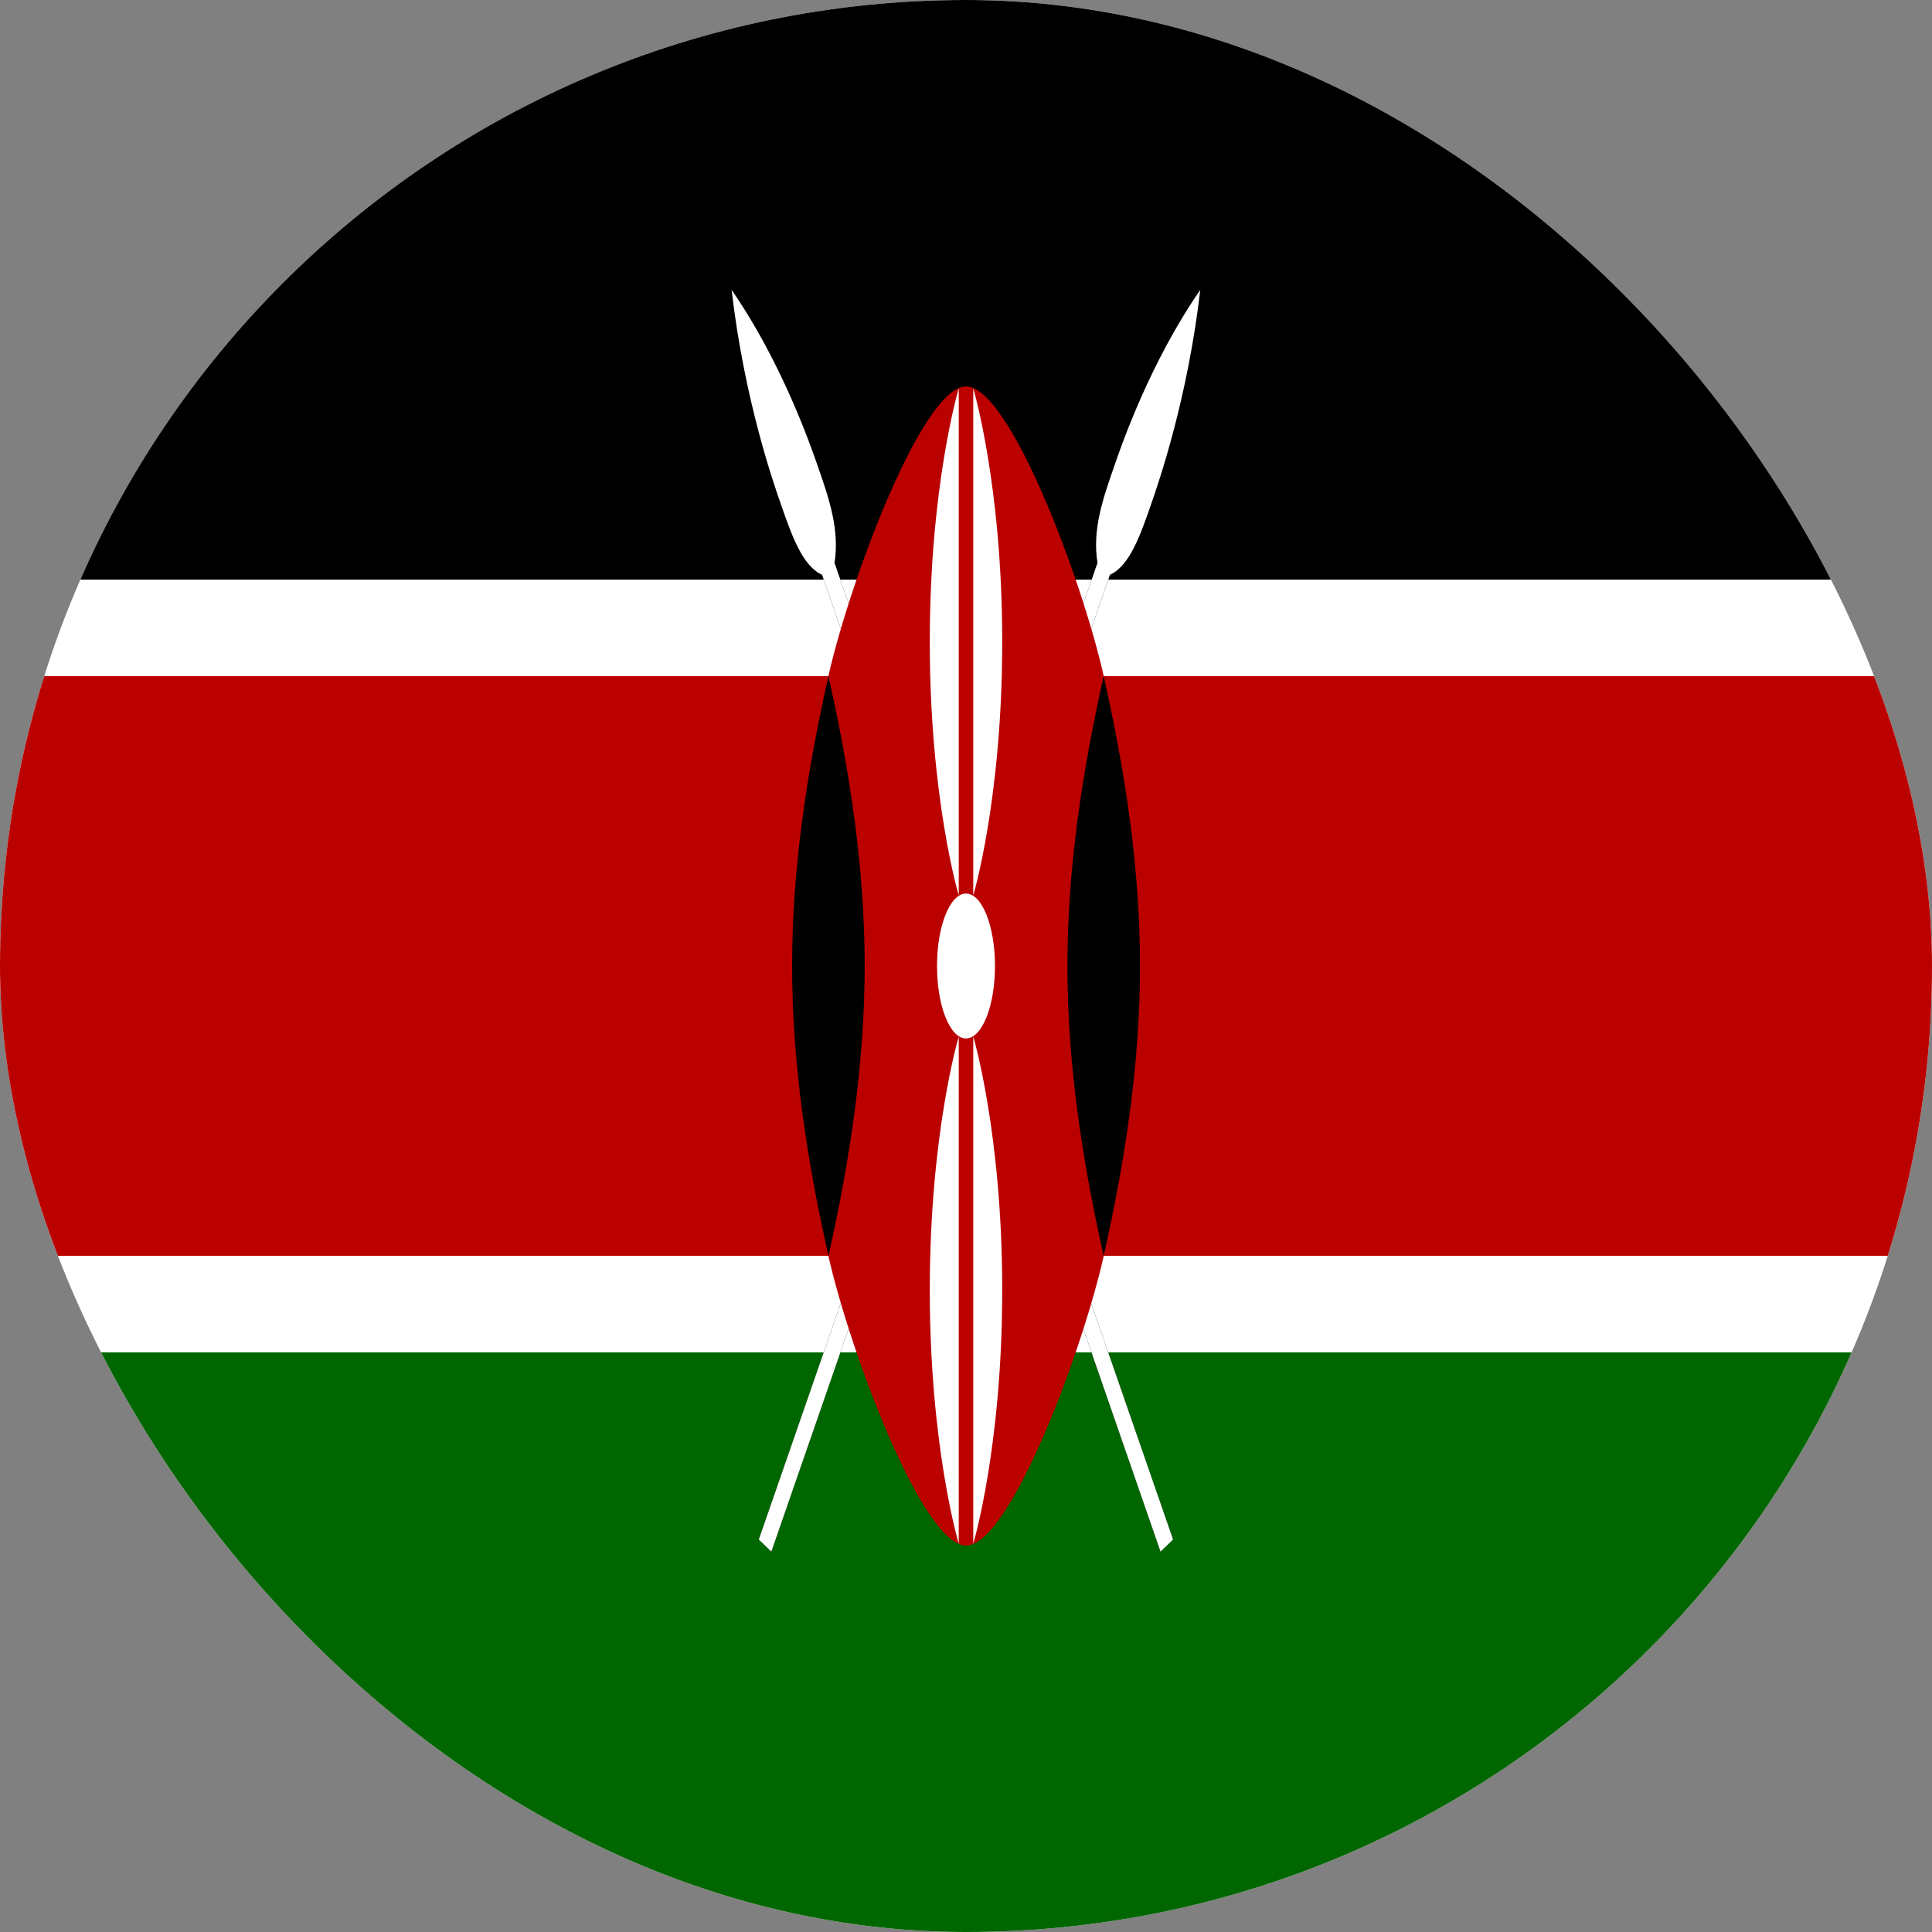
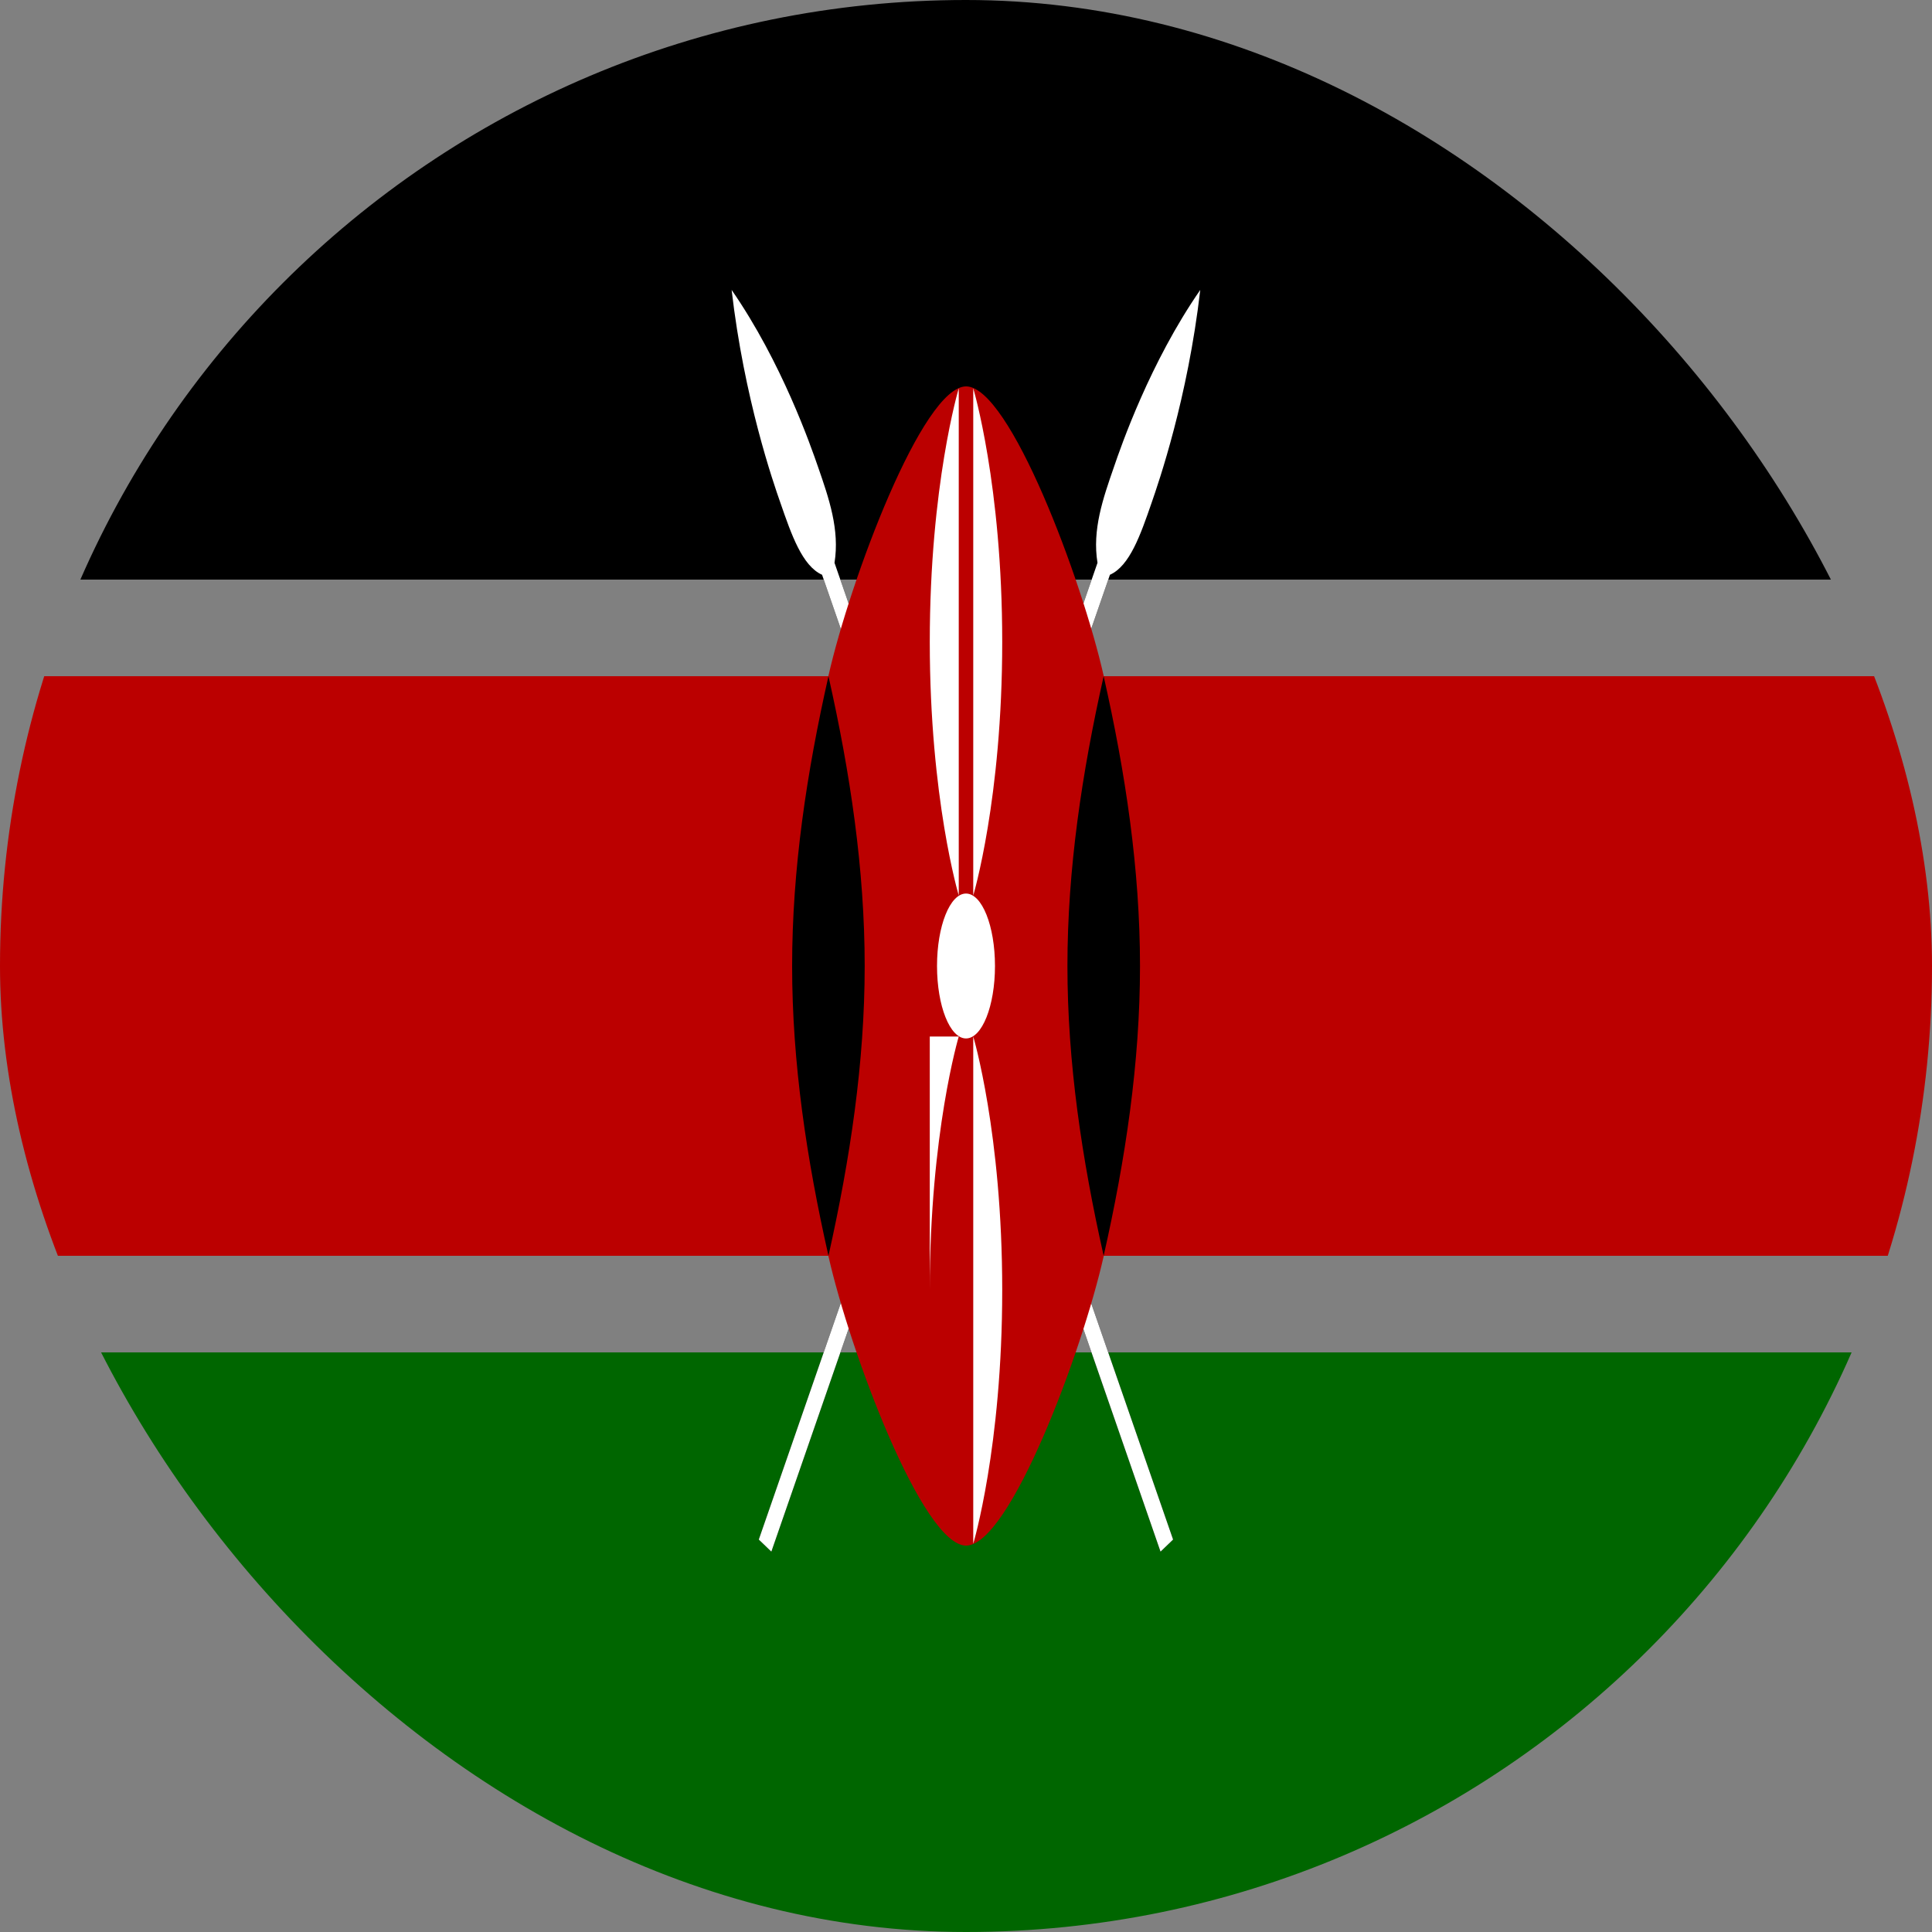
<svg xmlns="http://www.w3.org/2000/svg" width="16" height="16" viewBox="0 0 16 16" fill="none">
  <rect x="0" y="0" width="16" height="16" fill="#808080" stroke="none" />
  <g clip-path="url(#clip0_124_2580)">
    <g clip-path="url(#clip1_124_2580)">
-       <path d="M16.533 0H-0.533V16H16.533V0Z" fill="white" />
      <path d="M16.533 0H-0.533V4.8H16.533V0Z" fill="black" />
      <path d="M16.533 5.6H-0.533V10.4H16.533V5.6Z" fill="#BB0000" />
      <path d="M16.533 11.2H-0.533V16H16.533V11.2Z" fill="#006600" />
      <path d="M6.284 12.75L6.388 12.85L9.192 4.76C9.356 4.687 9.446 4.427 9.536 4.167C9.596 3.994 9.836 3.301 9.94 2.401C9.524 3.001 9.284 3.695 9.225 3.868C9.135 4.127 9.044 4.388 9.089 4.661L6.284 12.75Z" fill="black" />
      <path d="M6.284 12.75L6.388 12.85L9.192 4.76C9.356 4.687 9.446 4.427 9.536 4.167C9.596 3.994 9.836 3.301 9.94 2.401C9.524 3.001 9.284 3.695 9.225 3.868C9.135 4.127 9.044 4.388 9.089 4.661L6.284 12.75Z" fill="white" />
      <path d="M9.715 12.75L9.611 12.85L6.808 4.76C6.644 4.687 6.554 4.427 6.464 4.167C6.403 3.994 6.163 3.301 6.059 2.401C6.475 3.001 6.715 3.695 6.775 3.868C6.865 4.127 6.955 4.388 6.911 4.661L9.715 12.75Z" fill="black" />
      <path d="M9.715 12.75L9.611 12.85L6.808 4.76C6.644 4.687 6.554 4.427 6.464 4.167C6.403 3.994 6.163 3.301 6.059 2.401C6.475 3.001 6.715 3.695 6.775 3.868C6.865 4.127 6.955 4.388 6.911 4.661L9.715 12.75Z" fill="white" />
      <path d="M6.86 10.4C7.041 11.2 7.641 12.8 8.001 12.8C8.361 12.8 8.961 11.2 9.141 10.4V5.6C8.961 4.8 8.361 3.2 8.001 3.2C7.641 3.2 7.041 4.8 6.86 5.6V10.4Z" fill="#BB0000" />
      <path d="M9.14 10.4C9.321 9.6 9.441 8.8 9.441 8C9.441 7.2 9.321 6.4 9.14 5.6C8.96 6.4 8.84 7.2 8.84 8C8.84 8.8 8.96 9.6 9.14 10.4Z" fill="black" />
      <path d="M6.861 10.4C6.68 9.6 6.56 8.8 6.56 8C6.56 7.2 6.68 6.4 6.861 5.6C7.041 6.4 7.161 7.2 7.161 8C7.161 8.8 7.04 9.6 6.861 10.4Z" fill="black" />
      <path d="M8 8.6C8.133 8.6 8.24 8.331 8.24 8C8.24 7.669 8.133 7.4 8 7.4C7.867 7.4 7.76 7.669 7.76 8C7.76 8.331 7.867 8.6 8 8.6Z" fill="white" />
      <path d="M8.06 8.584C8.06 8.584 8.3 9.384 8.3 10.684C8.3 11.985 8.06 12.785 8.06 12.785V8.584Z" fill="white" />
      <path d="M7.94 7.416C7.94 7.416 7.7 6.616 7.7 5.316C7.7 4.015 7.94 3.216 7.94 3.216V7.416Z" fill="white" />
-       <path d="M7.94 8.584C7.94 8.584 7.7 9.384 7.7 10.684C7.7 11.985 7.94 12.785 7.94 12.785V8.584Z" fill="white" />
+       <path d="M7.94 8.584C7.94 8.584 7.7 9.384 7.7 10.684V8.584Z" fill="white" />
      <path d="M8.06 7.416C8.06 7.416 8.3 6.616 8.3 5.316C8.3 4.015 8.06 3.216 8.06 3.216V7.416Z" fill="white" />
    </g>
  </g>
  <defs>
    <clipPath id="clip0_124_2580">
      <rect width="16" height="16" rx="8" fill="white" />
    </clipPath>
    <clipPath id="clip1_124_2580">
      <rect width="17.067" height="16" fill="white" transform="translate(-0.533)" />
    </clipPath>
  </defs>
</svg>